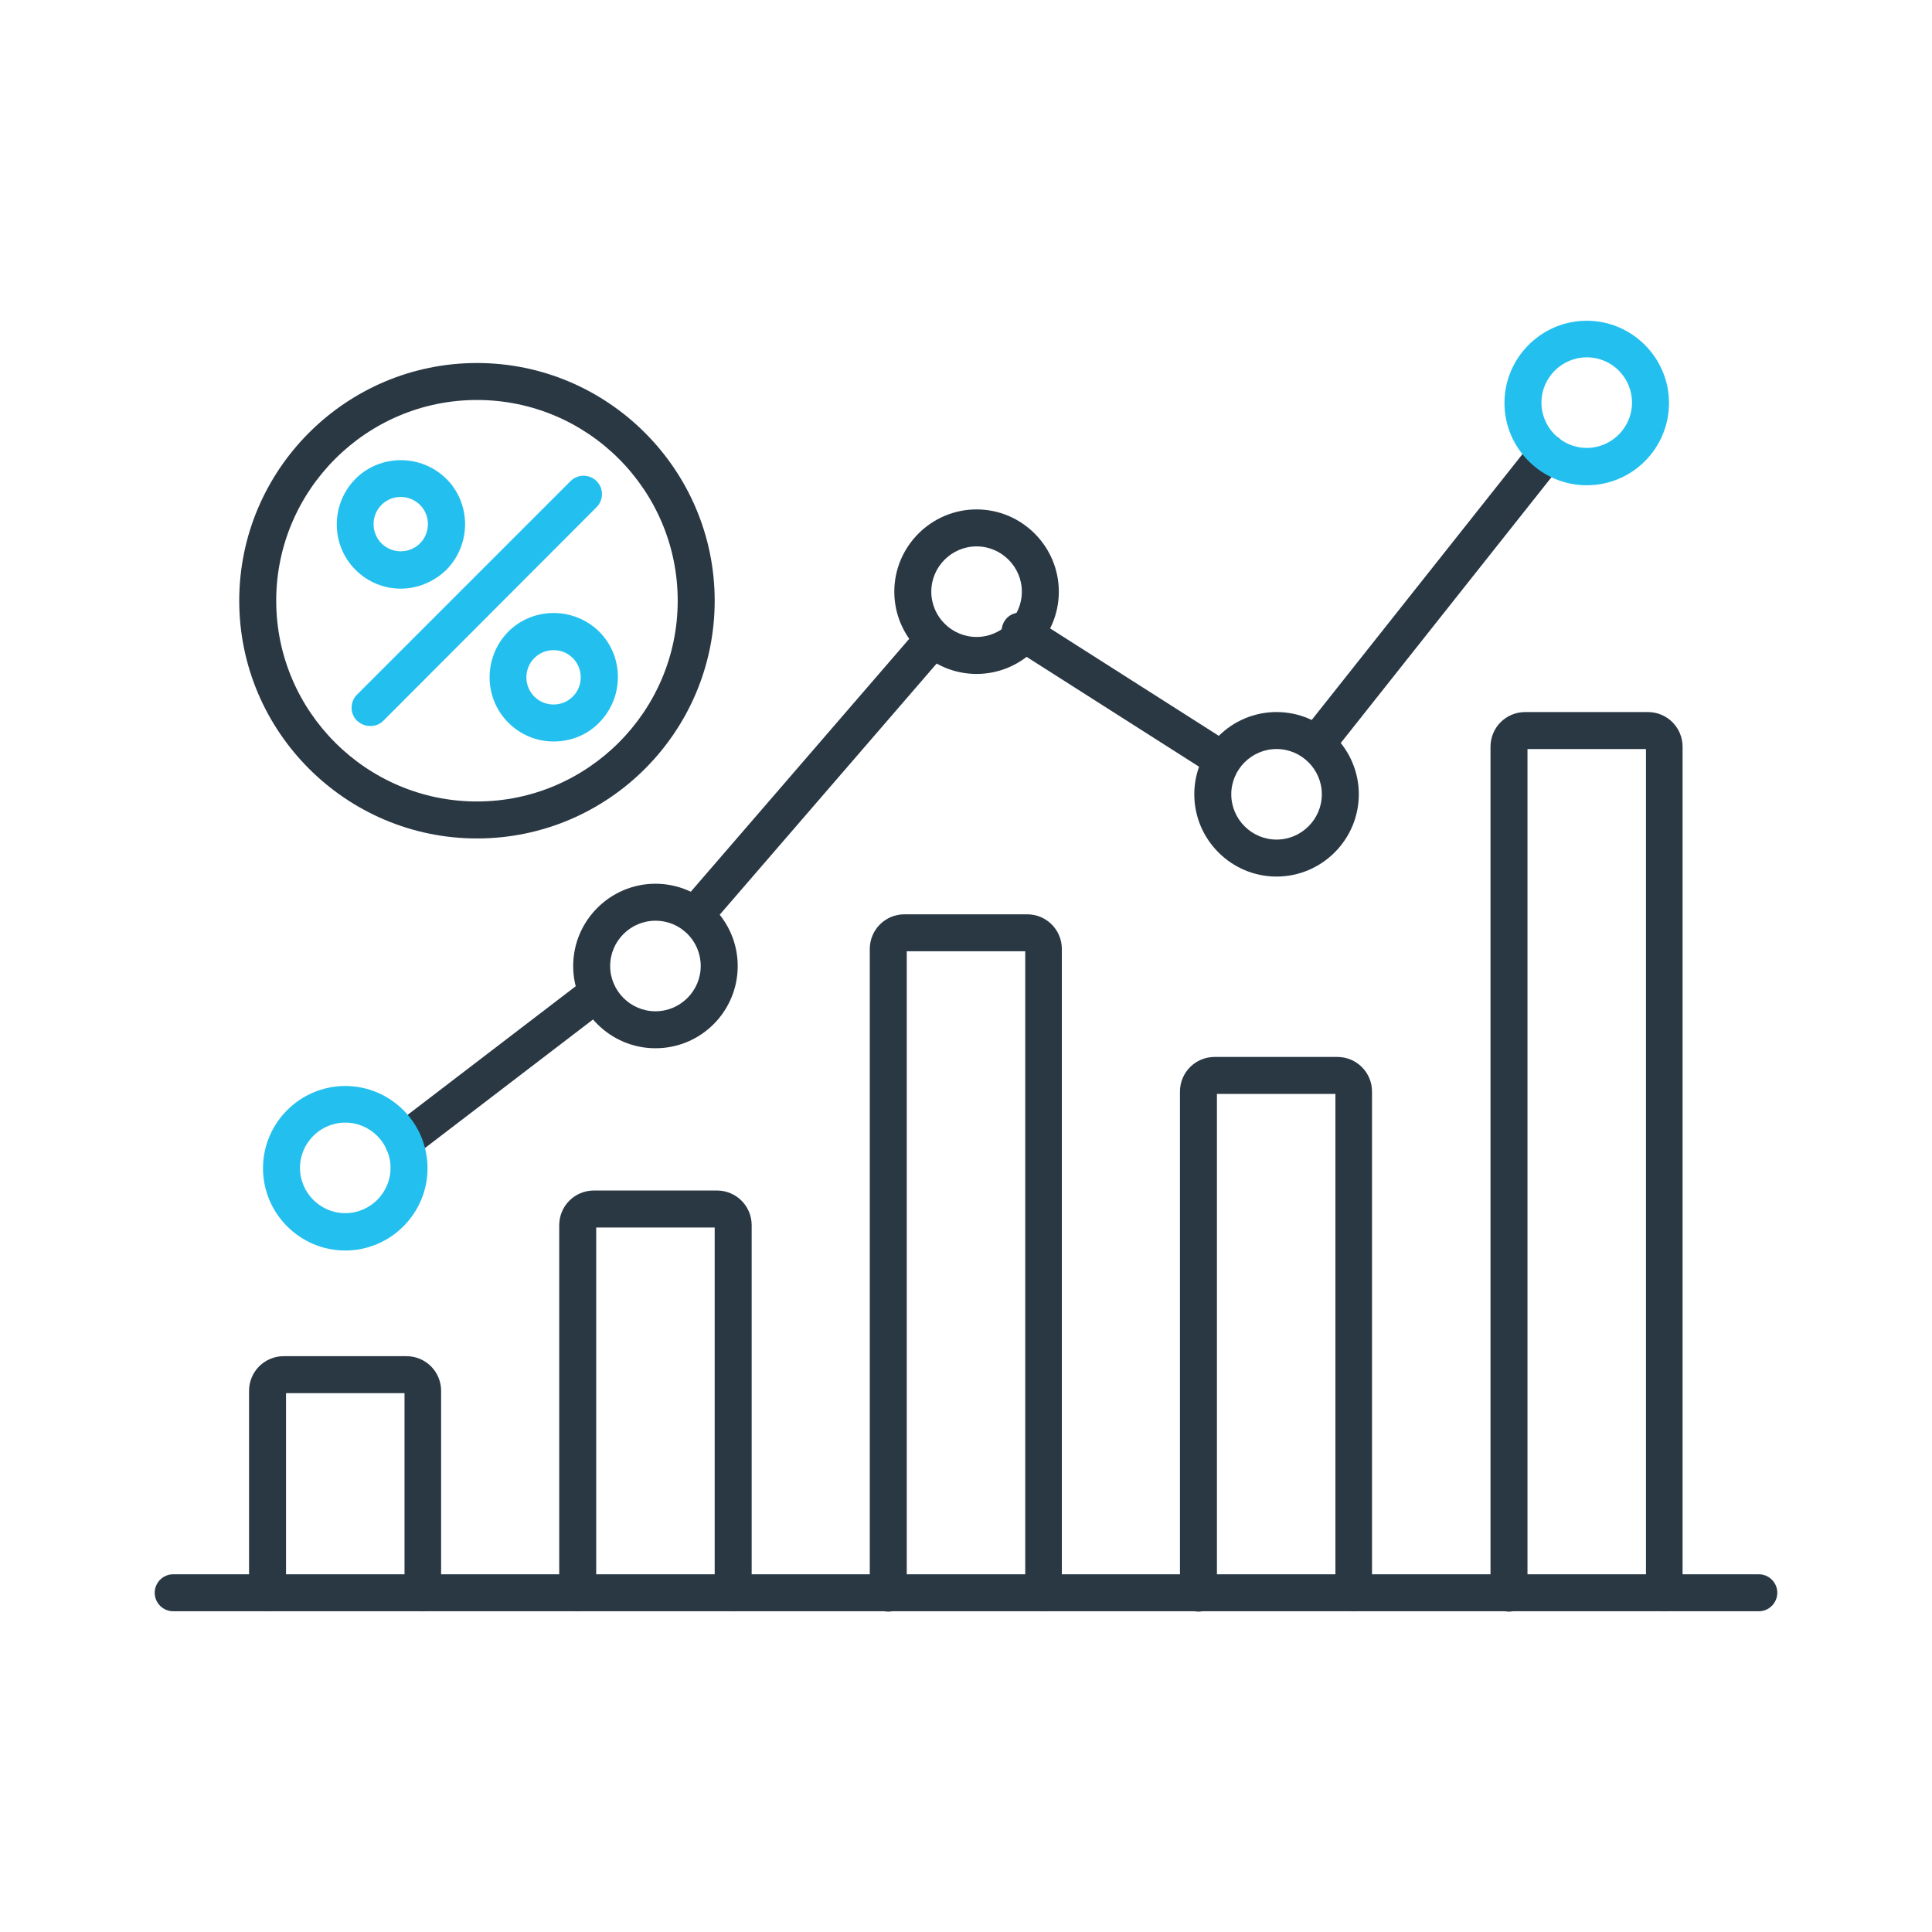
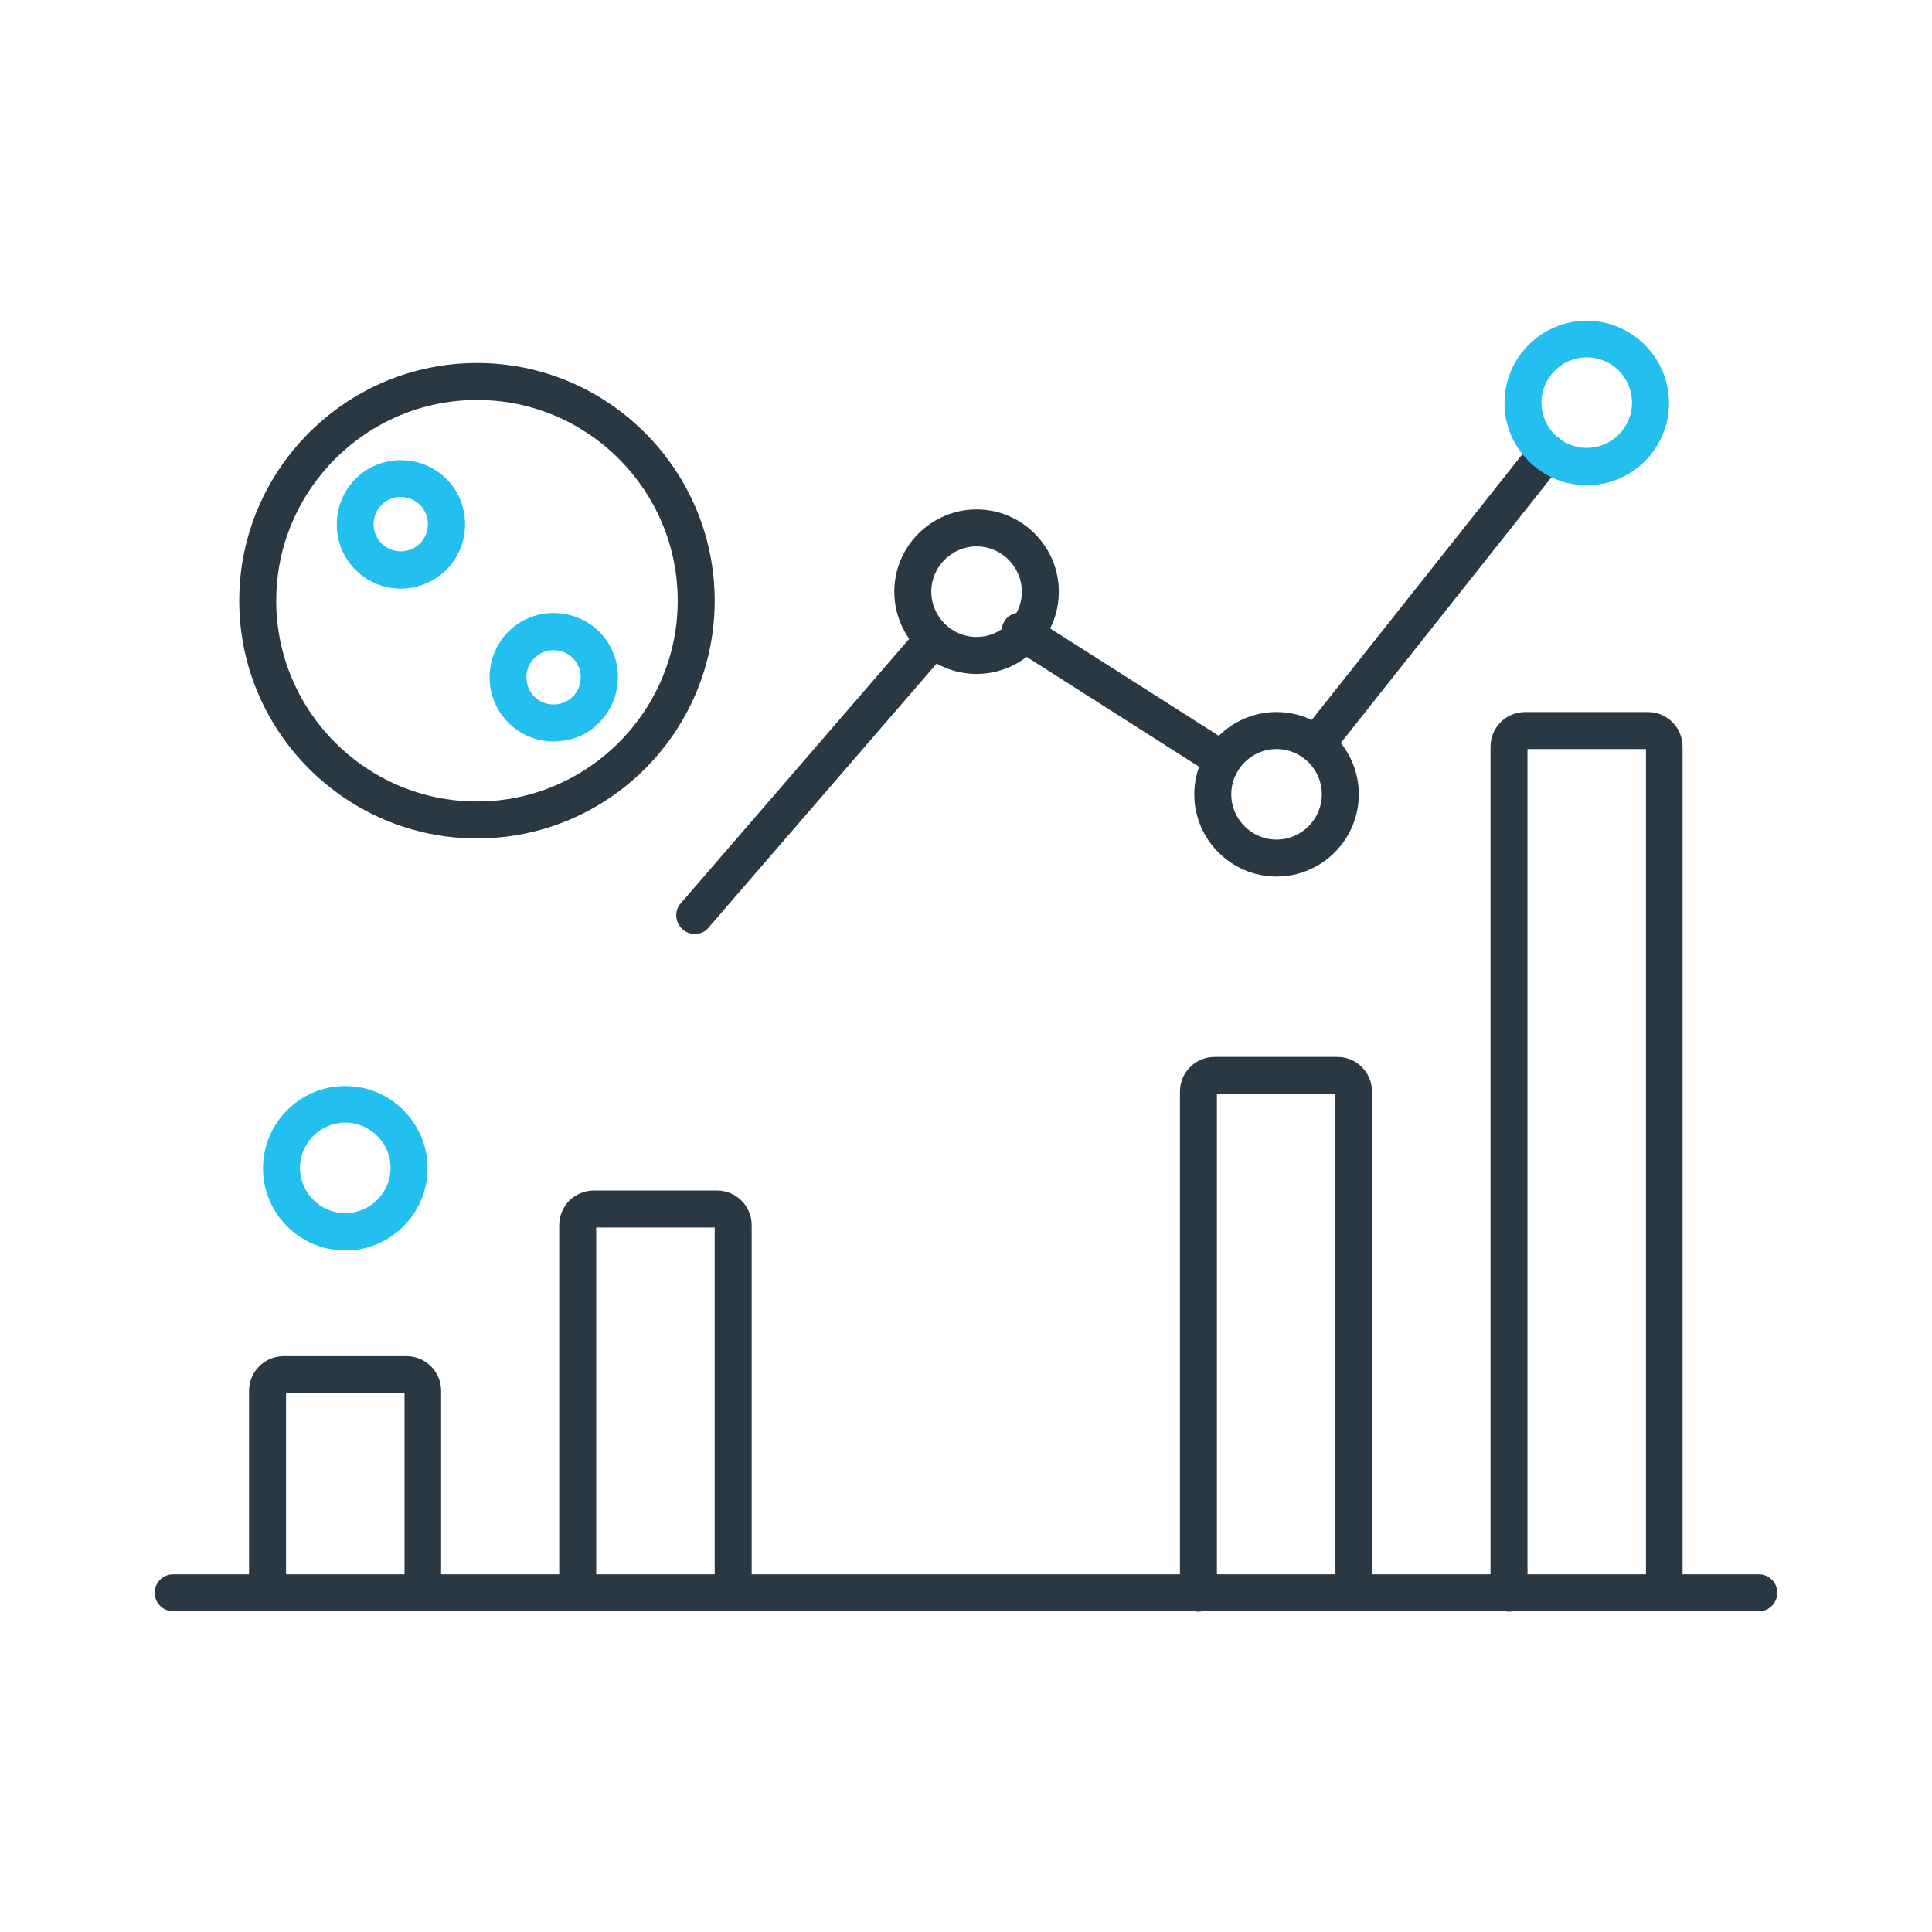
<svg xmlns="http://www.w3.org/2000/svg" width="512" height="512" viewBox="0 0 512 512" fill="none">
-   <path d="M173.7 277.8C161.7 277.8 151.9 268 151.9 256C151.9 244 161.7 234.2 173.7 234.2C185.7 234.2 195.5 244 195.5 256C195.5 268 185.8 277.8 173.7 277.8ZM173.7 244C167.1 244 161.7 249.4 161.7 256C161.7 262.6 167.1 268 173.7 268C180.3 268 185.7 262.6 185.7 256C185.7 249.4 180.4 244 173.7 244Z" fill="#2A3844" />
  <path d="M258.8 178.6C246.8 178.6 237 168.8 237 156.8C237 144.8 246.8 135 258.8 135C270.8 135 280.6 144.8 280.6 156.8C280.6 168.8 270.8 178.6 258.8 178.6ZM258.8 144.8C252.2 144.8 246.8 150.2 246.8 156.8C246.8 163.4 252.2 168.8 258.8 168.8C265.4 168.8 270.8 163.4 270.8 156.8C270.8 150.2 265.4 144.8 258.8 144.8Z" fill="#2A3844" />
  <path d="M338.3 232.3C326.3 232.3 316.5 222.5 316.5 210.5C316.5 198.5 326.3 188.7 338.3 188.7C350.3 188.7 360.1 198.5 360.1 210.5C360.1 222.5 350.3 232.3 338.3 232.3ZM338.3 198.5C331.7 198.5 326.3 203.9 326.3 210.5C326.3 217.1 331.7 222.5 338.3 222.5C344.9 222.5 350.3 217.1 350.3 210.5C350.3 203.9 344.9 198.5 338.3 198.5Z" fill="#2A3844" />
-   <path d="M276.6 427C273.9 427 271.7 424.8 271.7 422.1V252.1H240.3V422.2C240.3 424.9 238.1 427.1 235.4 427.1C232.7 427.1 230.5 424.9 230.5 422.2V251.5C230.5 246.4 234.6 242.3 239.7 242.3H272.2C277.3 242.3 281.4 246.4 281.4 251.5V422.2C281.5 424.9 279.3 427 276.6 427Z" fill="#2A3844" />
  <path d="M358.8 427C356.1 427 353.9 424.8 353.9 422.1V289.9H322.5V422.2C322.5 424.9 320.3 427.1 317.6 427.1C314.9 427.1 312.7 424.9 312.7 422.2V289.3C312.7 284.2 316.8 280.1 321.9 280.1H354.4C359.5 280.1 363.6 284.2 363.6 289.3V422.2C363.7 424.9 361.5 427 358.8 427Z" fill="#2A3844" />
  <path d="M194.3 427C191.6 427 189.4 424.8 189.4 422.1V325.3H158V422.1C158 424.8 155.8 427 153.1 427C150.4 427 148.2 424.8 148.2 422.1V324.7C148.2 319.6 152.3 315.5 157.4 315.5H190C195.1 315.5 199.2 319.6 199.2 324.7V422.1C199.2 424.9 197 427 194.3 427Z" fill="#2A3844" />
  <path d="M112.1 427C109.4 427 107.2 424.8 107.2 422.1V369.2H75.8V422.1C75.8 424.8 73.6 427 70.9 427C68.2 427 66 424.8 66 422.1V368.6C66 363.5 70.1 359.4 75.2 359.4H107.7C112.8 359.4 116.9 363.5 116.9 368.6V422.1C116.9 424.9 114.8 427 112.1 427Z" fill="#2A3844" />
  <path d="M441.1 427C438.4 427 436.2 424.8 436.2 422.1V198.5H404.8V422.2C404.8 424.9 402.6 427.1 399.9 427.1C397.2 427.1 395 424.9 395 422.2V197.9C395 192.8 399.1 188.7 404.2 188.7H436.7C441.8 188.7 445.9 192.8 445.9 197.9V422.2C446 424.9 443.8 427 441.1 427Z" fill="#2A3844" />
  <path d="M184.1 247.5C183 247.5 181.8 247.1 180.9 246.3C178.9 244.5 178.6 241.4 180.4 239.4L241.9 168.2C243.7 166.2 246.8 165.9 248.8 167.7C250.8 169.5 251.1 172.6 249.3 174.6L187.8 245.8C186.9 247 185.5 247.5 184.1 247.5Z" fill="#2A3844" />
  <path d="M348.8 202.1C347.7 202.1 346.7 201.8 345.8 201C343.7 199.3 343.3 196.2 345 194.1L406.2 116.9C407.9 114.8 410.9 114.4 413.1 116.1C415.2 117.8 415.6 120.9 413.9 123L352.7 200.2C351.6 201.5 350.2 202.1 348.8 202.1Z" fill="#2A3844" />
  <path d="M324 206.3C323.1 206.3 322.2 206.1 321.4 205.5L267.7 171.3C265.4 169.9 264.8 166.8 266.2 164.6C267.6 162.3 270.7 161.7 272.9 163.1L326.6 197.3C328.9 198.7 329.5 201.8 328.1 204C327.2 205.5 325.6 206.3 324 206.3Z" fill="#2A3844" />
-   <path d="M106.9 307.4C105.4 307.4 104 306.7 103 305.5C101.4 303.4 101.8 300.3 103.9 298.6L155.4 259.2C157.5 257.6 160.6 258 162.2 260.1C163.8 262.2 163.4 265.3 161.3 267L109.8 306.4C108.9 307.1 107.9 307.4 106.9 307.4Z" fill="#2A3844" />
  <path d="M420.5 128.6C408.5 128.6 398.7 118.8 398.7 106.8C398.7 94.8 408.5 85 420.5 85C432.5 85 442.3 94.8 442.3 106.8C442.3 118.8 432.6 128.6 420.5 128.6ZM420.5 94.7C413.9 94.7 408.5 100.1 408.5 106.7C408.5 113.3 413.9 118.7 420.5 118.7C427.1 118.7 432.5 113.3 432.5 106.7C432.5 100.1 427.2 94.7 420.5 94.7Z" fill="#23C0EF" />
  <path d="M91.5 331.4C79.5 331.4 69.7 321.6 69.7 309.6C69.7 297.6 79.5 287.8 91.5 287.8C103.5 287.8 113.3 297.6 113.3 309.6C113.3 321.6 103.5 331.4 91.5 331.4ZM91.5 297.5C84.9 297.5 79.5 302.9 79.5 309.5C79.5 316.1 84.9 321.5 91.5 321.5C98.1 321.5 103.5 316.1 103.5 309.5C103.5 302.9 98.1 297.5 91.5 297.5Z" fill="#23C0EF" />
  <path d="M466.1 427H45.9C43.2 427 41 424.8 41 422.1C41 419.4 43.2 417.2 45.9 417.2H466.1C468.8 417.2 471 419.4 471 422.1C471 424.8 468.8 427 466.1 427Z" fill="#2A3844" />
  <path d="M126.4 222.2C91.7 222.2 63.4 193.9 63.4 159.2C63.4 124.5 91.7 96.2 126.4 96.2C161.1 96.2 189.4 124.5 189.4 159.2C189.4 193.9 161.2 222.2 126.4 222.2ZM126.4 106C97.1 106 73.2 129.9 73.2 159.2C73.2 188.5 97.1 212.4 126.4 212.4C155.7 212.4 179.6 188.5 179.6 159.2C179.6 129.9 155.8 106 126.4 106Z" fill="#2A3844" />
  <path d="M106.2 156C101.8 156 97.5 154.3 94.2 151C87.6 144.4 87.6 133.6 94.2 126.9C100.8 120.3 111.6 120.3 118.3 126.9C124.9 133.5 124.9 144.3 118.3 151C114.9 154.3 110.5 156 106.2 156ZM106.2 131.7C104.3 131.7 102.5 132.4 101.1 133.8C98.3 136.6 98.3 141.2 101.1 144C103.9 146.8 108.5 146.8 111.3 144C114.1 141.2 114.1 136.6 111.3 133.8C109.9 132.4 108 131.7 106.2 131.7Z" fill="#23C0EF" />
  <path d="M146.7 196.5C142.3 196.5 138 194.8 134.7 191.5C128.1 184.9 128.1 174.1 134.7 167.4C141.3 160.8 152.1 160.8 158.8 167.4C165.4 174 165.4 184.8 158.8 191.5C155.5 194.9 151.1 196.5 146.7 196.5ZM146.7 172.3C144.8 172.3 143 173 141.6 174.4C138.8 177.2 138.8 181.8 141.6 184.6C144.4 187.4 149 187.4 151.8 184.6C154.6 181.8 154.6 177.2 151.8 174.4C150.4 173 148.6 172.3 146.7 172.3Z" fill="#23C0EF" />
-   <path d="M98.1 192.4C96.8 192.4 95.6 191.9 94.6 191C92.7 189.1 92.7 186 94.6 184.1L151.2 127.5C153.1 125.6 156.2 125.6 158.1 127.5C160 129.4 160 132.5 158.1 134.4L101.6 191C100.6 192 99.4 192.4 98.1 192.4Z" fill="#23C0EF" />
</svg>